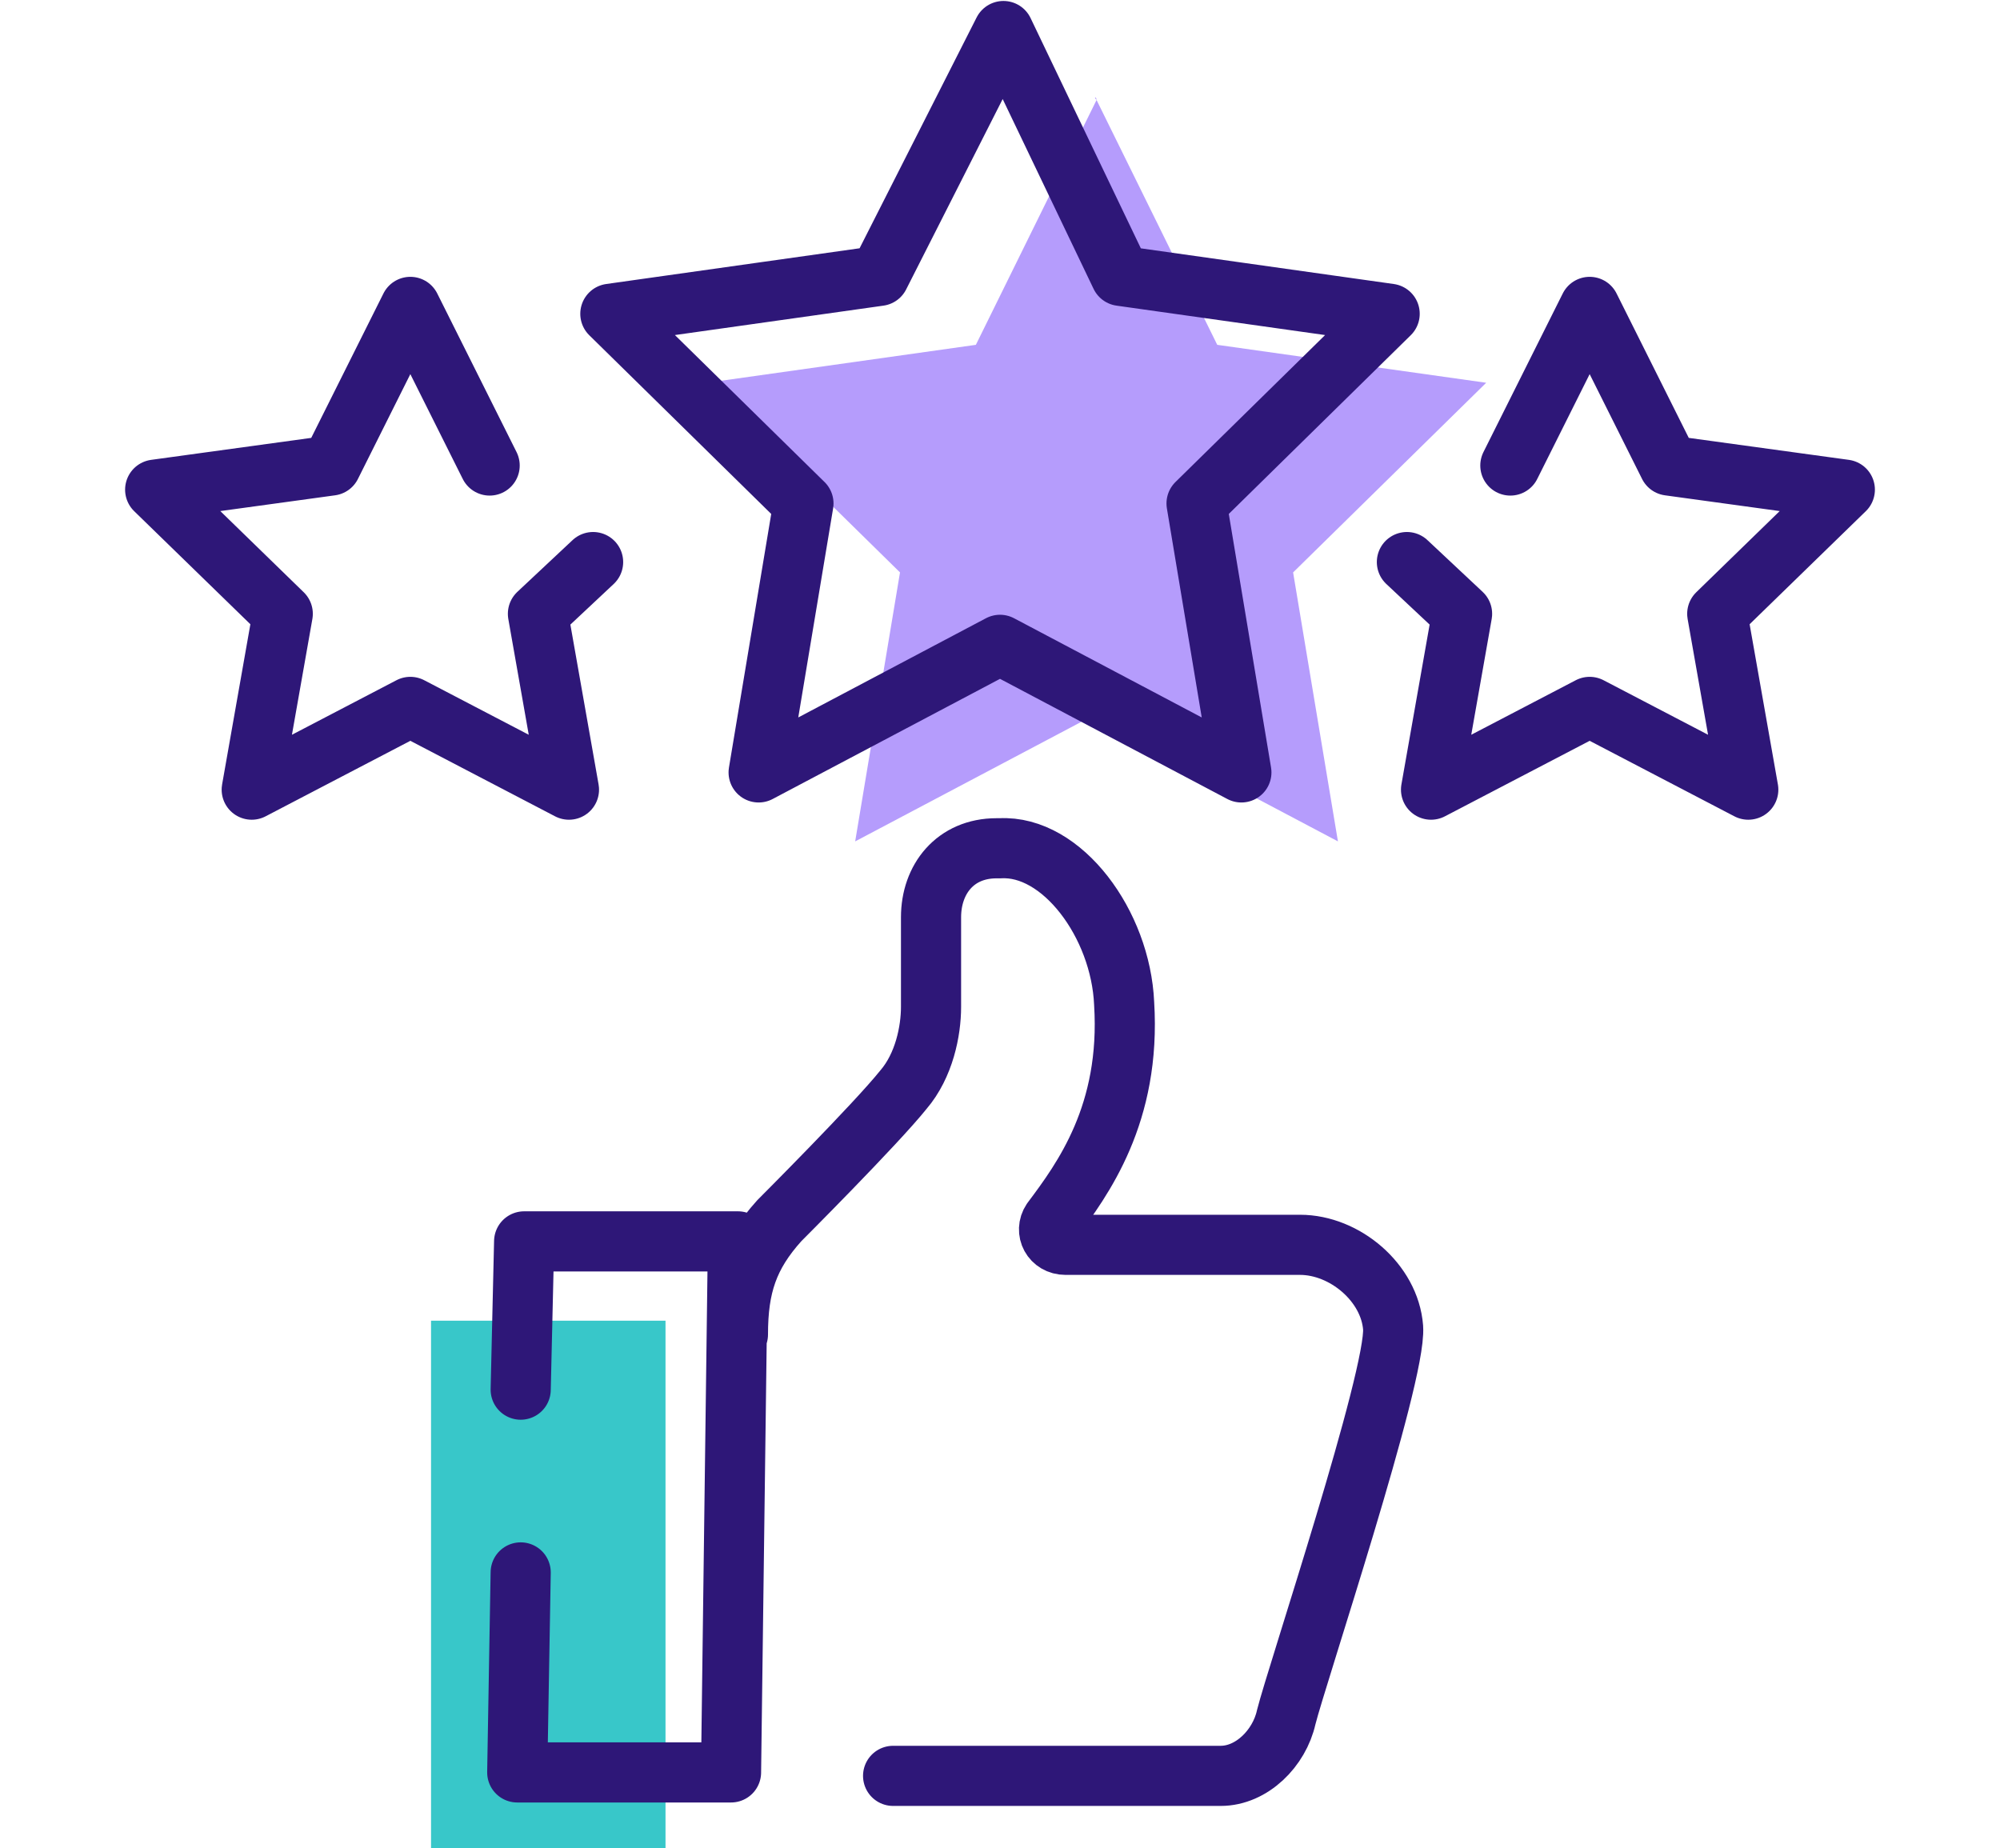
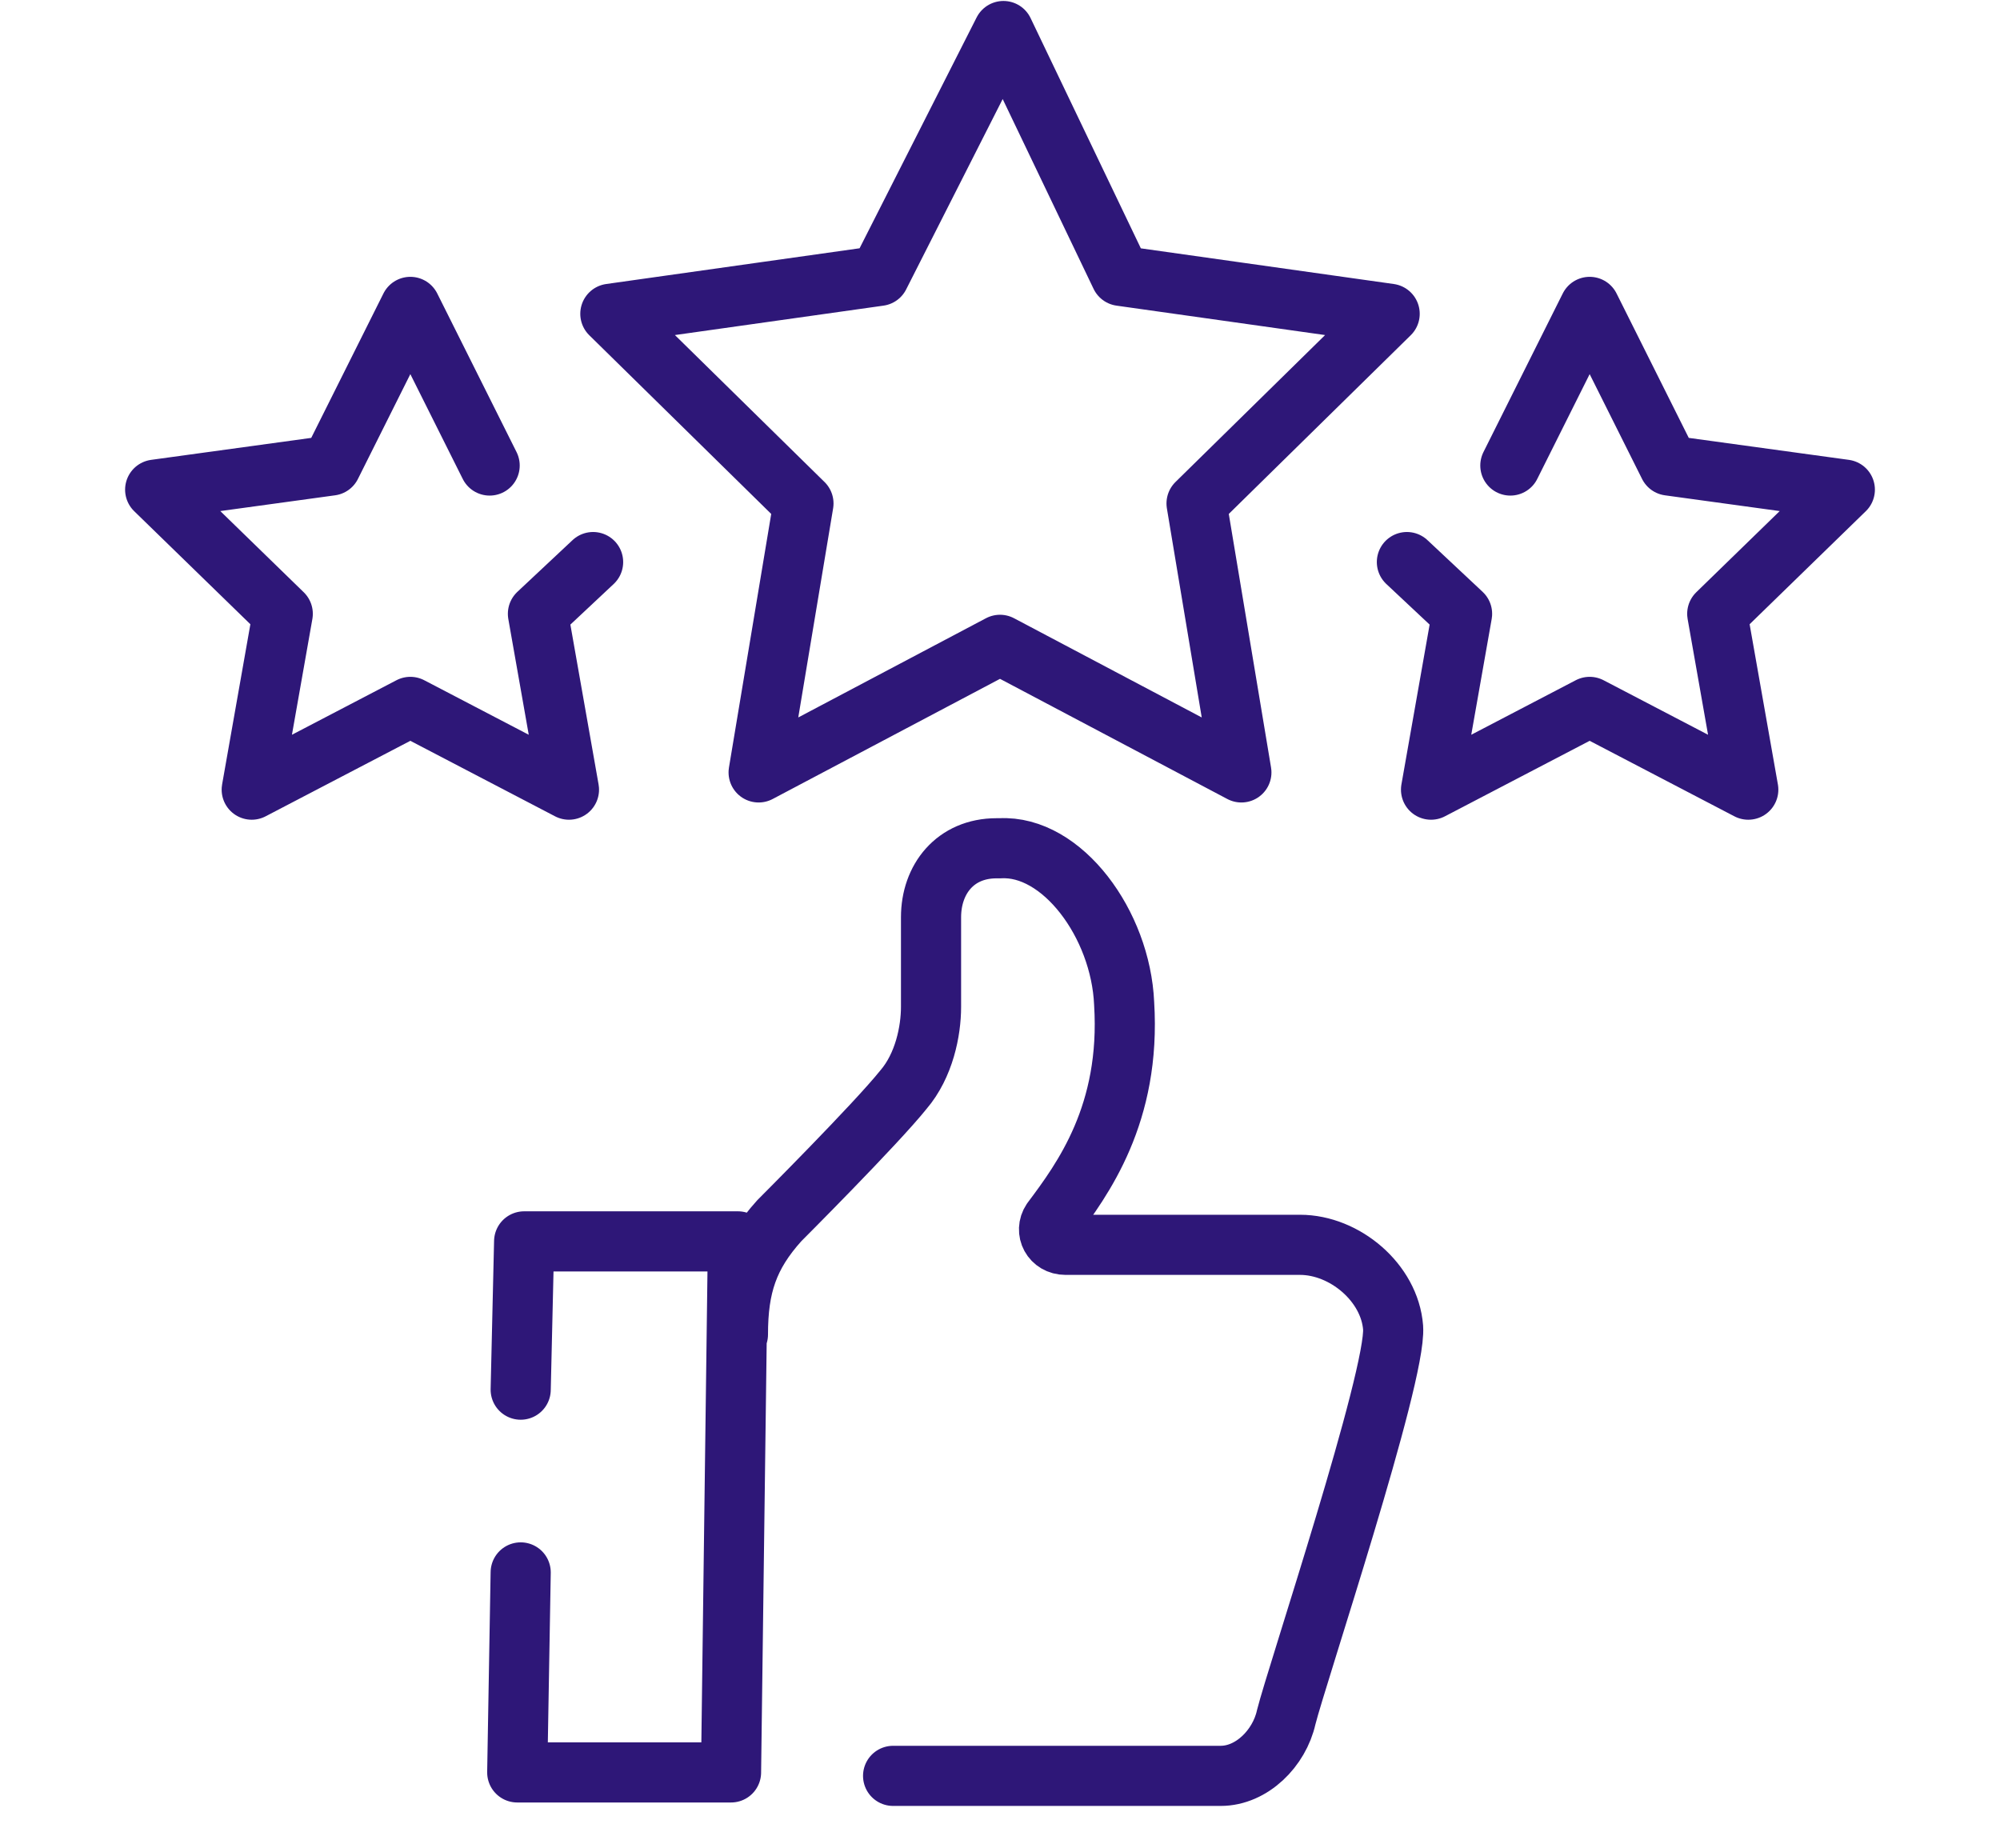
<svg xmlns="http://www.w3.org/2000/svg" version="1.1" id="Layer_1" x="0px" y="0px" viewBox="0 0 58 53.6" style="enable-background:new 0 0 58 53.6;" xml:space="preserve">
  <style type="text/css">
	.st0{fill:#B59CFC;}
	.st1{fill:#38C7C9;}
	.st2{fill:none;stroke:#2E1778;stroke-width:1.744;stroke-linecap:round;stroke-linejoin:round;stroke-miterlimit:10;}
</style>
  <g>
-     <path class="st0" d="M31.8,2.9l3.5,7.1c0,0,0,0,0,0l7.8,1.1c0,0,0,0,0,0l-5.6,5.5c0,0,0,0,0,0l1.3,7.8c0,0,0,0,0,0l-7-3.7   c0,0,0,0,0,0l-7,3.7c0,0,0,0,0,0l1.3-7.8c0,0,0,0,0,0l-5.6-5.5c0,0,0,0,0,0l7.8-1.1c0,0,0,0,0,0L31.8,2.9   C31.7,2.8,31.8,2.8,31.8,2.9" />
-     <rect x="12.5" y="38.3" class="st1" width="6.8" height="15.3" />
    <g>
      <path class="st2" d="M21.4,38.7c0-1.4,0.3-2.3,1.2-3.3c0,0,2.8-2.8,3.6-3.8c0.6-0.7,0.8-1.7,0.8-2.4l0-2.6c0-1.1,0.7-2,1.9-2H29    c1.8-0.1,3.5,2.2,3.6,4.5c0.2,3.2-1.2,5.1-2.1,6.3c-0.2,0.3,0,0.7,0.4,0.7h6.8c1.3,0,2.6,1.1,2.7,2.4c0.1,1.4-2.8,10.1-3.1,11.3    c-0.2,0.9-1,1.7-1.9,1.7h-9.5 M15.1,40.3l0.1-4.3h6.2l-0.2,15.4h-6.2l0.1-5.8 M40.8,16.3l1.6,1.5c0,0,0,0,0,0l-0.9,5.1    c0,0,0,0,0,0l4.6-2.4c0,0,0,0,0,0l4.6,2.4c0,0,0,0,0,0l-0.9-5.1c0,0,0,0,0,0l3.7-3.6c0,0,0,0,0,0l-5.1-0.7c0,0,0,0,0,0l-2.3-4.6    c0,0,0,0,0,0l-2.3,4.6c0,0,0,0,0,0 M17.2,16.3l-1.6,1.5c0,0,0,0,0,0l0.9,5.1c0,0,0,0,0,0l-4.6-2.4c0,0,0,0,0,0l-4.6,2.4    c0,0,0,0,0,0l0.9-5.1c0,0,0,0,0,0l-3.7-3.6c0,0,0,0,0,0l5.1-0.7c0,0,0,0,0,0l2.3-4.6c0,0,0,0,0,0l2.3,4.6c0,0,0,0,0,0 M29.1,0.9    L32.5,8c0,0,0,0,0,0l7.8,1.1c0,0,0,0,0,0l-5.6,5.5c0,0,0,0,0,0l1.3,7.8c0,0,0,0,0,0l-7-3.7c0,0,0,0,0,0l-7,3.7c0,0,0,0,0,0    l1.3-7.8c0,0,0,0,0,0l-5.6-5.5c0,0,0,0,0,0L25.5,8c0,0,0,0,0,0L29.1,0.9C29,0.9,29,0.9,29.1,0.9z" />
    </g>
  </g>
</svg>